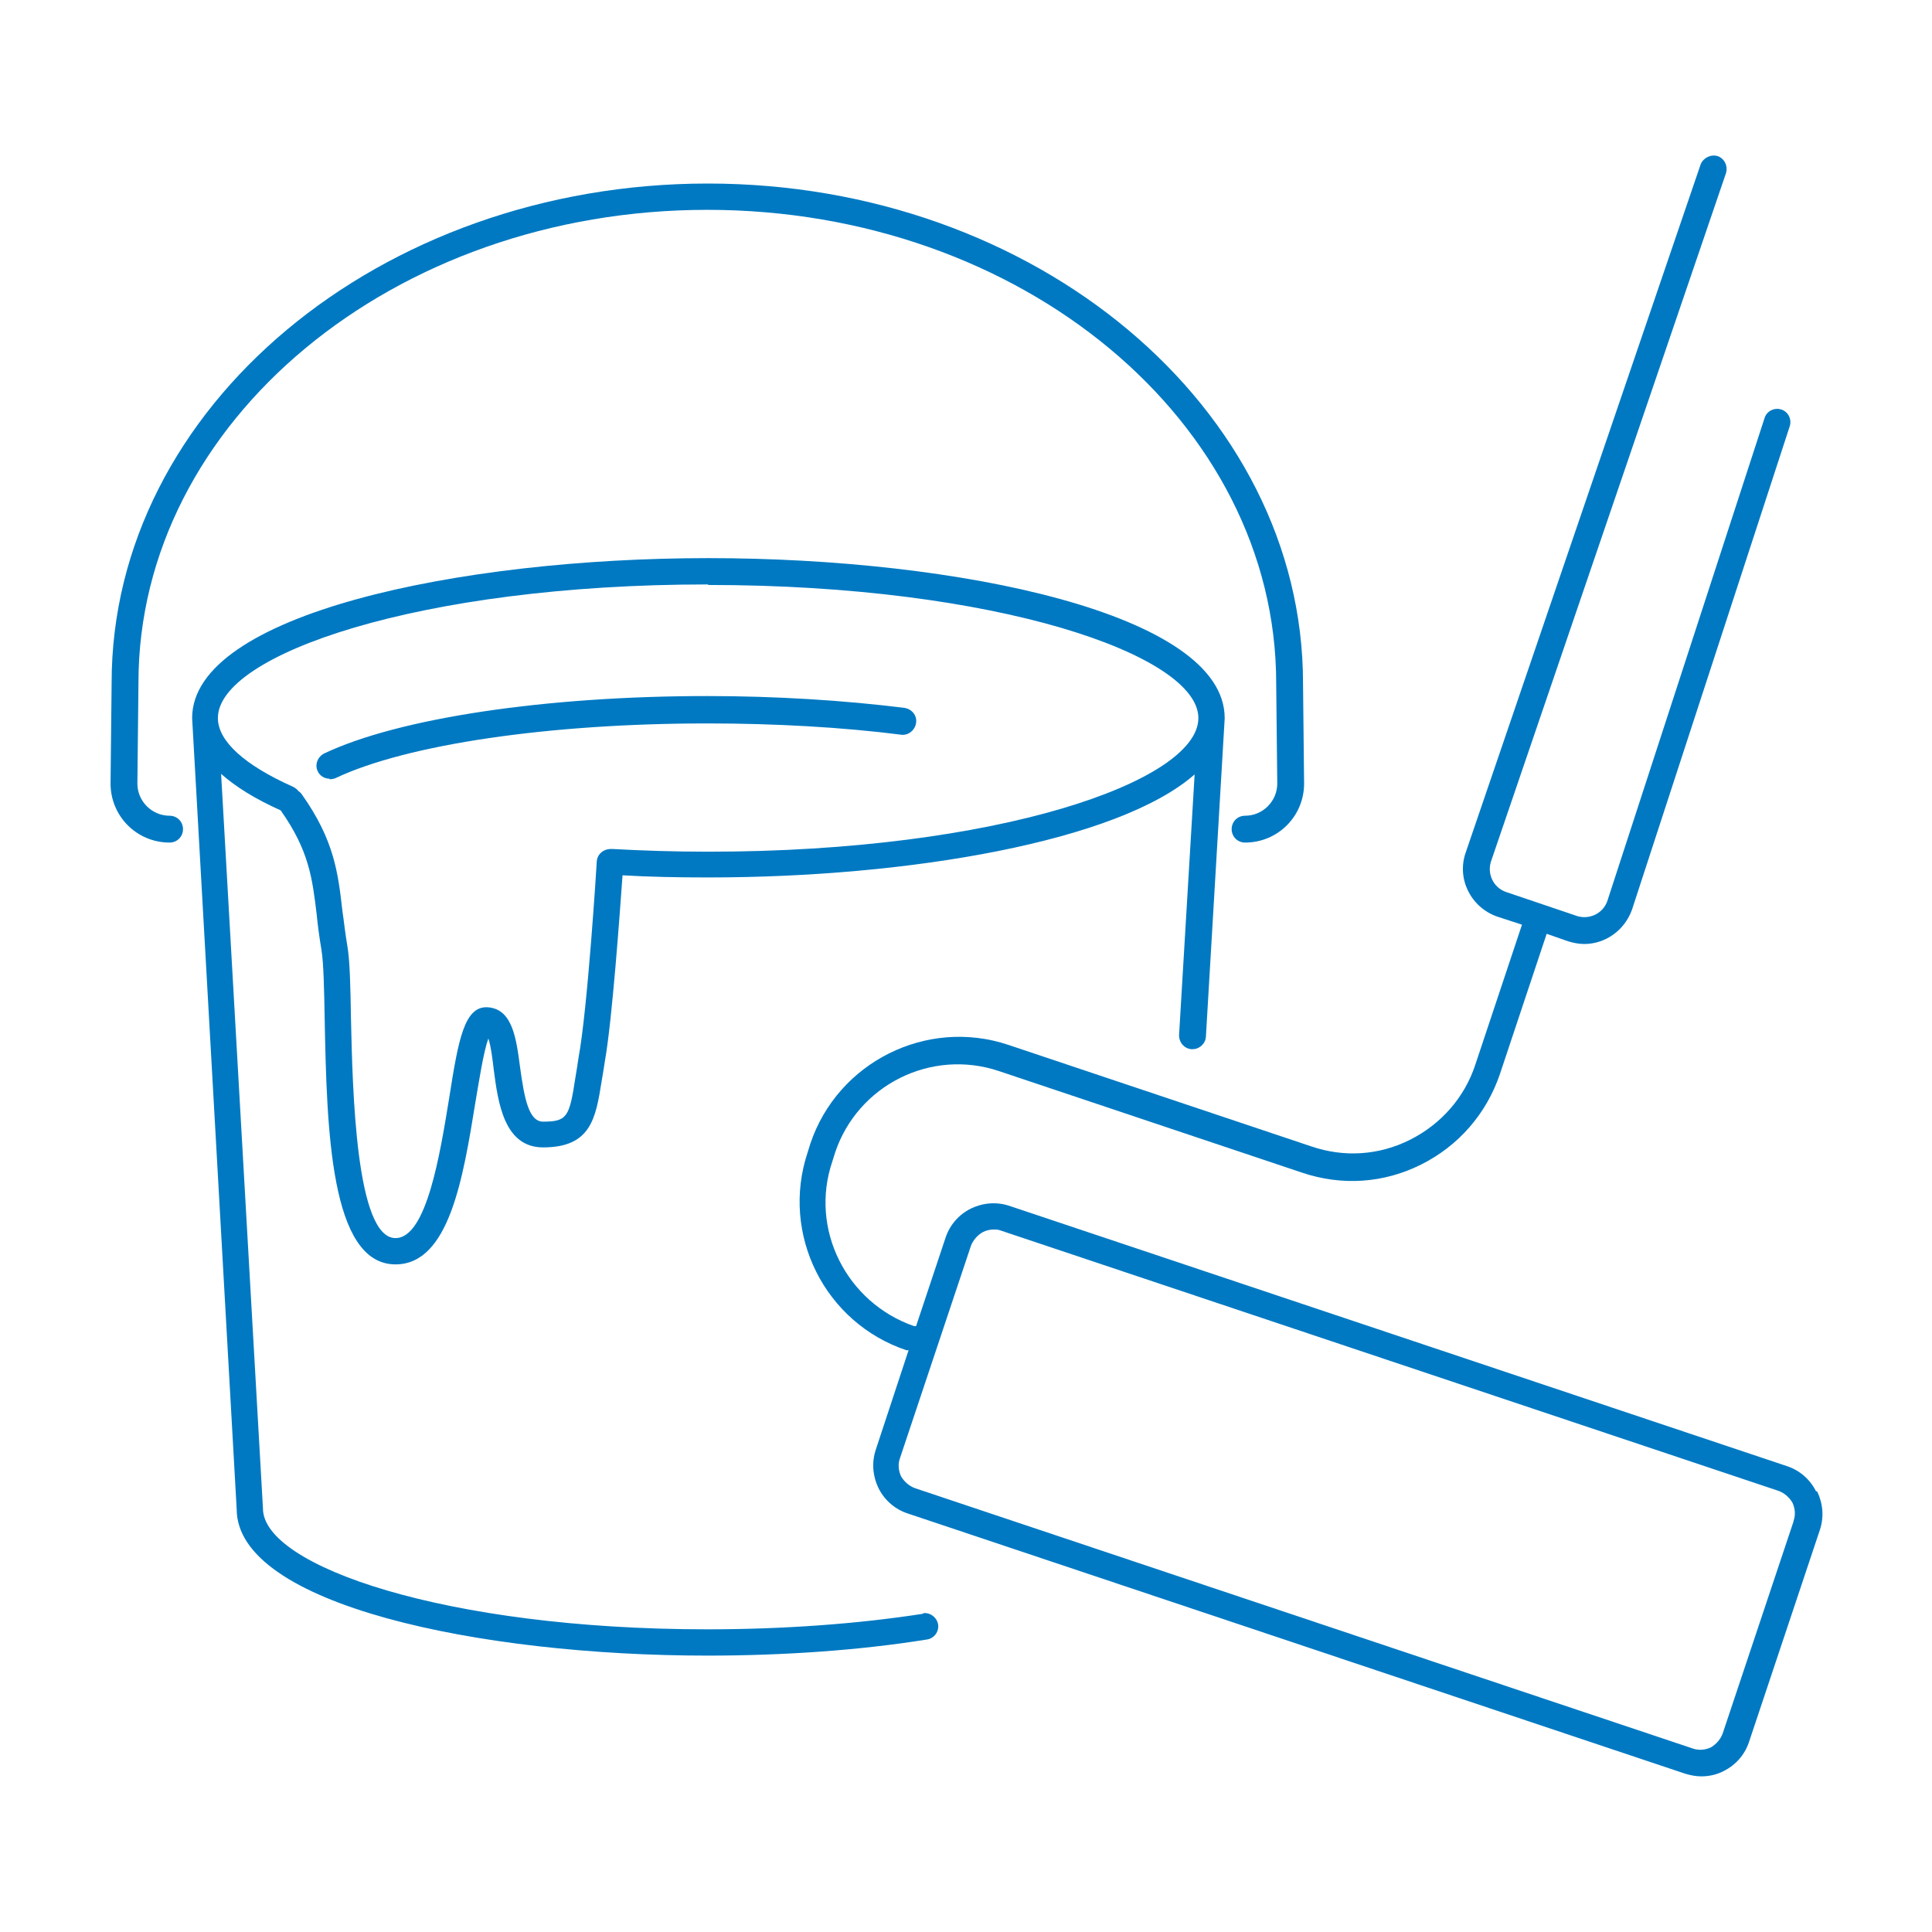
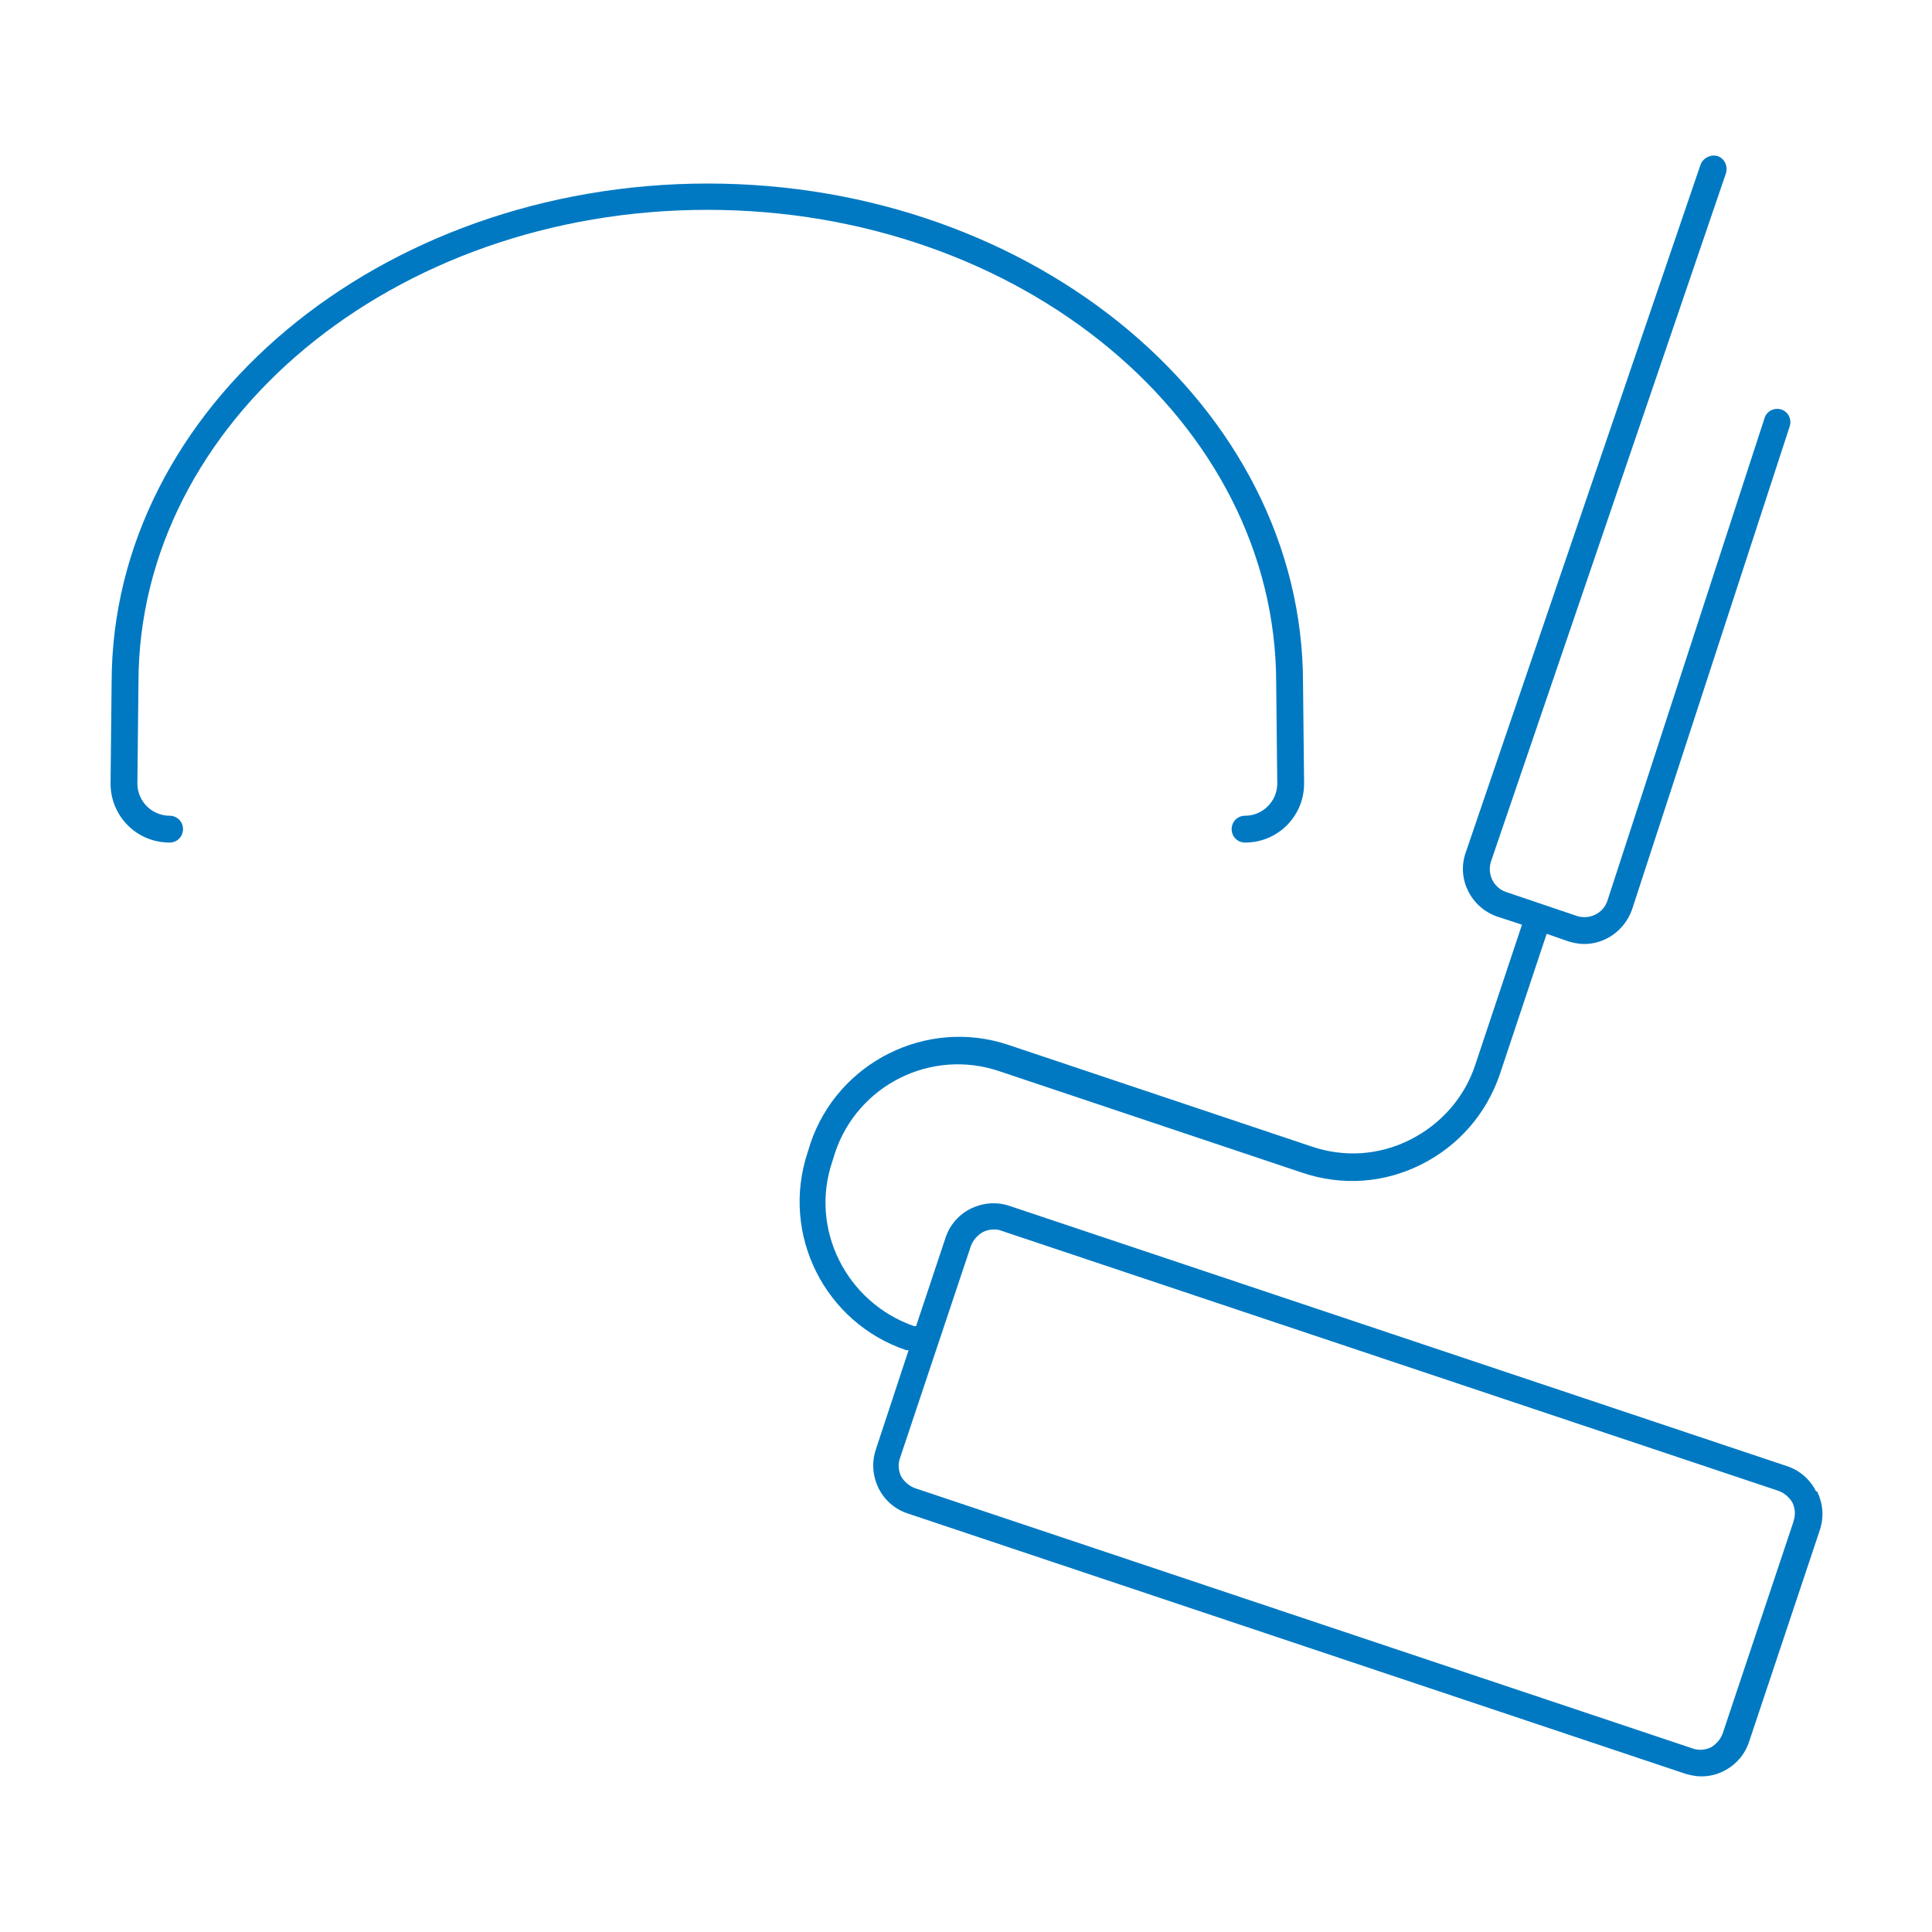
<svg xmlns="http://www.w3.org/2000/svg" id="Graphics" viewBox="0 0 36 36">
  <defs>
    <style>
      .cls-1 {
        fill: #0079c2;
      }

      .cls-2 {
        fill: none;
      }
    </style>
  </defs>
  <g>
-     <path class="cls-1" d="M17.2,30.07c-1.22.19-2.61.29-4.02.29-4.88,0-8.28-1.18-8.28-2.25l-.78-13.69c.27.24.64.47,1.11.68.53.75.59,1.27.67,1.93.02.21.05.43.09.67.04.24.05.73.06,1.29.04,2.04.1,4.57,1.32,4.57,1,0,1.26-1.61,1.49-3.03.07-.41.15-.93.24-1.18.05.15.08.41.1.58.08.61.19,1.45.92,1.45.89,0,.98-.54,1.09-1.23.02-.11.04-.24.06-.37.14-.79.28-2.78.33-3.47.5.03,1.03.04,1.58.04,0,0,0,0,.01,0,0,0,0,0,.01,0,3.73,0,7.64-.67,9.06-1.92l-.29,4.86c0,.14.1.25.23.26,0,0,.01,0,.02,0,.13,0,.24-.1.25-.23l.35-5.93s0,0,0,0c0,0,0,0,0-.01,0-1.94-4.96-2.98-9.62-2.98s-9.62,1.05-9.62,2.98c0,0,0,0,0,0s0,0,0,0l.83,14.74c0,1.78,4.52,2.73,8.77,2.73,1.43,0,2.85-.1,4.09-.3.14-.02.23-.15.21-.28s-.15-.23-.28-.21ZM13.2,10.9c5.38,0,9.13,1.31,9.13,2.48h0c0,1.18-3.75,2.49-9.13,2.49,0,0,0,0-.01,0,0,0,0,0-.01,0-.62,0-1.21-.02-1.76-.05,0,0-.01,0-.02,0,0,0-.02,0-.02,0-.14,0-.25.1-.26.23,0,.03-.17,2.75-.34,3.66-.02.14-.04.26-.06.38-.11.72-.15.81-.6.81-.27,0-.35-.44-.43-1.02-.07-.53-.14-1.07-.59-1.11-.45-.04-.56.61-.73,1.69-.17,1.04-.42,2.61-1,2.61-.74,0-.8-2.76-.83-4.09-.01-.61-.02-1.09-.07-1.37-.04-.23-.06-.44-.09-.64-.08-.7-.15-1.31-.75-2.16-.02-.03-.04-.05-.07-.07-.02-.03-.06-.06-.1-.08-.9-.4-1.4-.85-1.4-1.28,0,0,0,0,0,0s0,0,0,0c0-1.18,3.75-2.49,9.13-2.49Z" />
-     <path class="cls-1" d="M6.14,14.52s.07,0,.11-.02c1.33-.63,3.99-1.02,6.93-1.02,1.26,0,2.51.07,3.61.21.13.02.26-.08.28-.22.02-.14-.08-.26-.22-.28-1.12-.14-2.39-.22-3.67-.22-3.01,0-5.75.41-7.14,1.07-.12.06-.18.21-.12.33.04.09.13.14.22.14Z" />
    <path class="cls-1" d="M3.16,15.2c-.33,0-.6-.27-.6-.6l.02-1.88C2.58,7.86,7.33,3.91,13.18,3.91s10.6,3.95,10.6,8.82l.02,1.87c0,.33-.27.6-.6.6-.14,0-.25.11-.25.25s.11.25.25.25c.61,0,1.1-.49,1.1-1.1l-.02-1.87c0-5.13-4.98-9.31-11.09-9.31S2.08,7.59,2.08,12.72l-.02,1.88c0,.61.49,1.1,1.1,1.1.14,0,.25-.11.25-.25s-.11-.25-.25-.25Z" />
    <path class="cls-1" d="M33.84,27.79c-.11-.22-.3-.39-.54-.47l-14.49-4.85c-.24-.08-.49-.06-.72.05-.22.11-.39.3-.47.54l-.55,1.65h-.04c-1.26-.44-1.95-1.81-1.52-3.07l.05-.16c.42-1.26,1.79-1.95,3.06-1.52l5.64,1.89c.74.25,1.52.2,2.22-.15.7-.35,1.22-.95,1.47-1.69l.87-2.61.4.14c.1.03.2.05.3.05.39,0,.75-.25.89-.64l2.94-9.01c.04-.13-.03-.27-.16-.31-.13-.04-.27.03-.31.16l-2.93,9c-.08.23-.33.35-.56.28l-1.33-.45c-.23-.08-.35-.33-.28-.56l4.38-12.83c.04-.13-.02-.27-.15-.32-.13-.04-.27.03-.32.15l-4.38,12.83c-.17.49.1,1.02.59,1.19l.46.15-.87,2.61c-.2.61-.64,1.11-1.22,1.4-.58.29-1.23.33-1.84.12l-5.64-1.89c-1.52-.51-3.18.32-3.69,1.84l-.05.16c-.51,1.53.32,3.18,1.84,3.69h.04s-.61,1.85-.61,1.85c-.08.24-.06.49.05.72.11.22.3.39.54.47l14.49,4.85c.1.03.2.05.3.05.14,0,.29-.03.42-.1.22-.11.39-.3.47-.54l1.32-3.95c.08-.24.06-.49-.05-.72ZM33.42,28.35l-1.32,3.95c-.04.11-.12.2-.22.26-.11.05-.23.06-.34.02l-14.49-4.85c-.11-.04-.2-.12-.26-.22-.05-.11-.06-.23-.02-.34l1.32-3.95c.04-.11.12-.2.22-.26.06-.03.13-.05.2-.05.05,0,.09,0,.14.02l14.49,4.85c.11.04.2.12.26.22.05.11.06.23.02.34Z" />
  </g>
-   <rect class="cls-2" width="36" height="36" />
</svg>